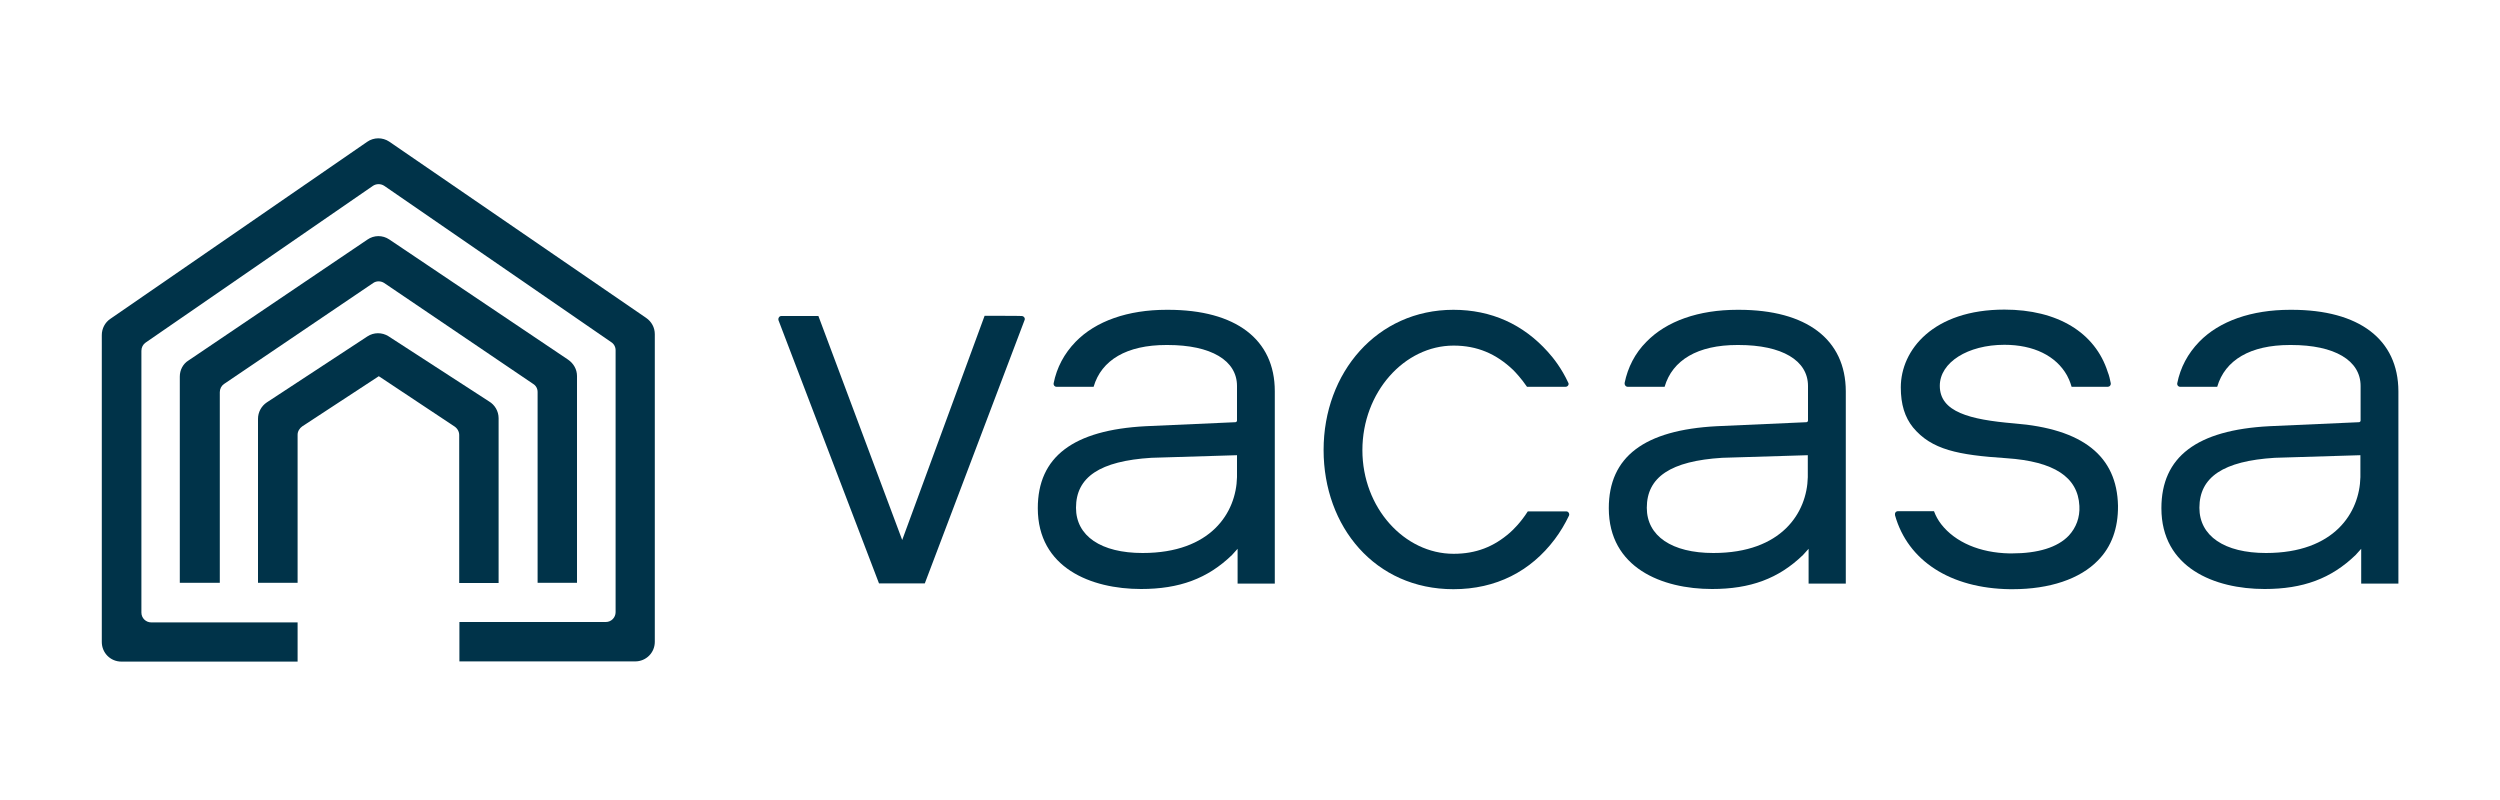
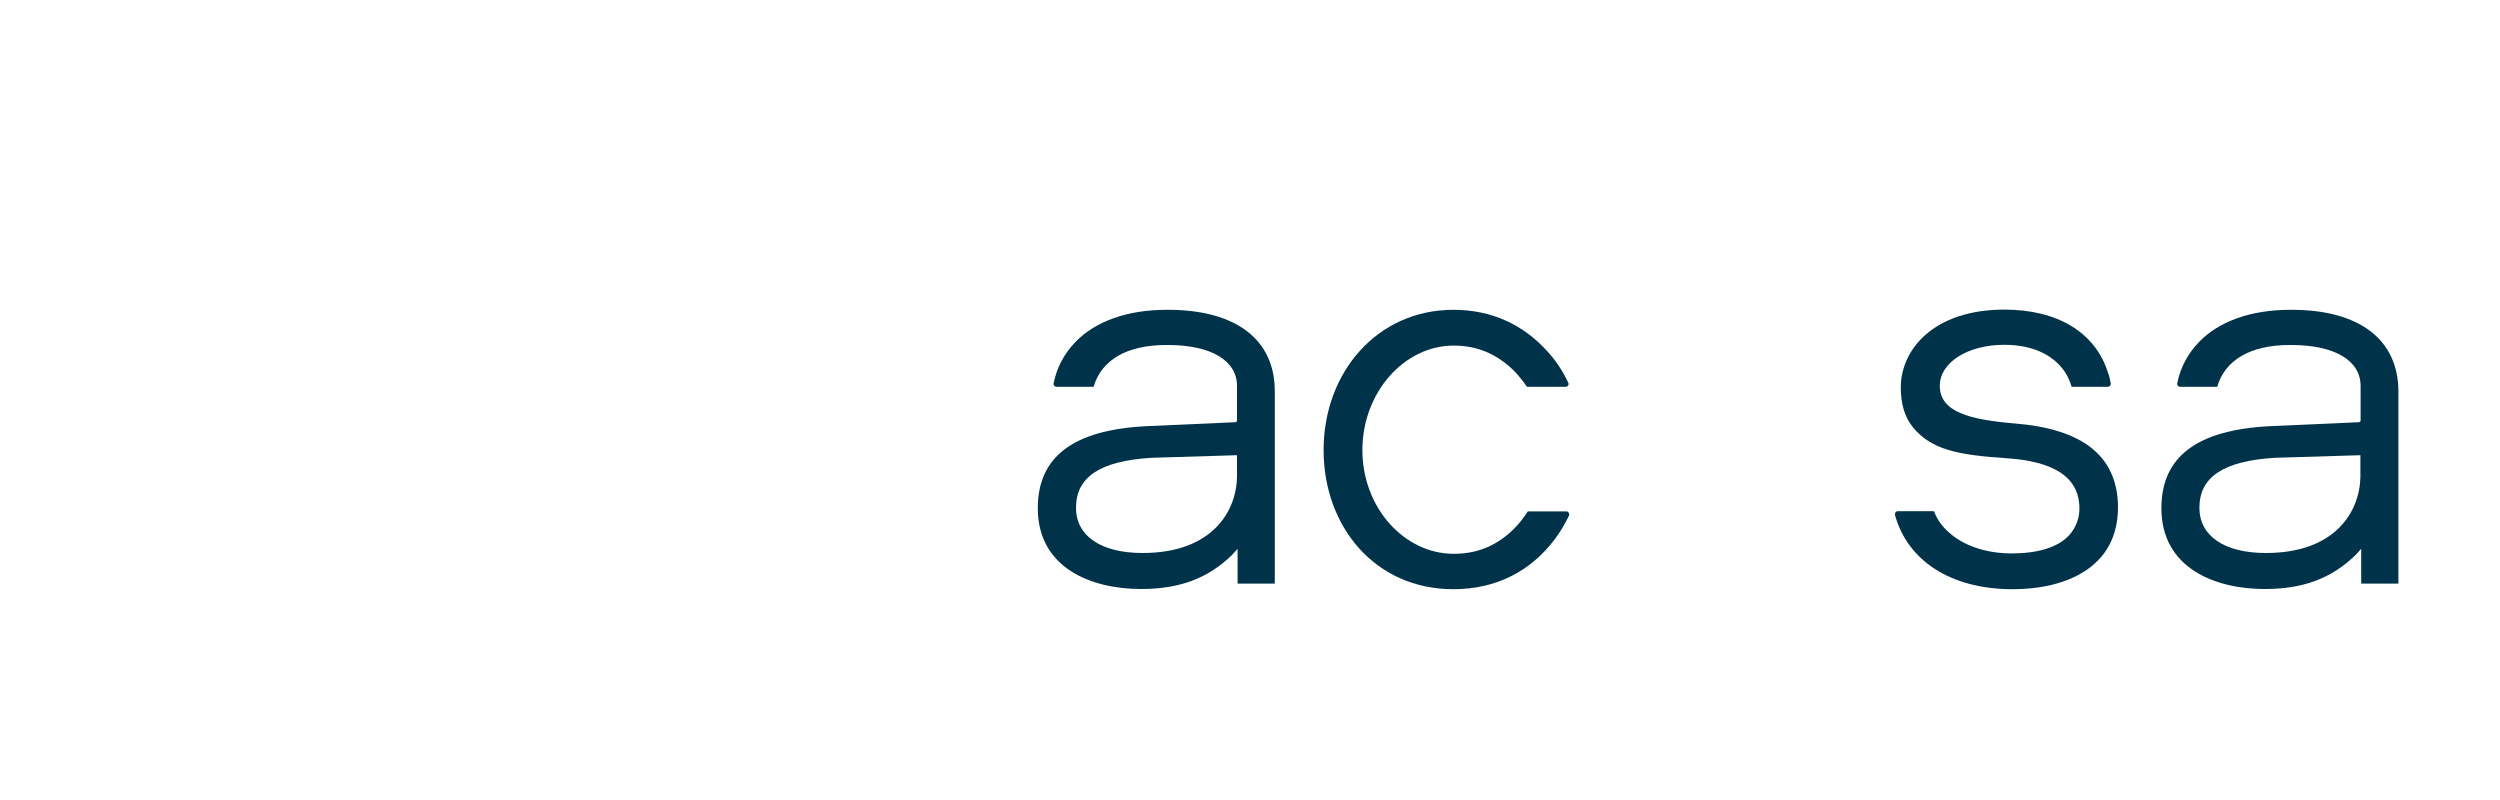
<svg xmlns="http://www.w3.org/2000/svg" version="1.1" id="Layer_1" x="0px" y="0px" viewBox="0 0 125 40" style="enable-background:new 0 0 125 40;" xml:space="preserve">
  <style type="text/css">
	.st0{fill:#003349;}
</style>
  <g>
    <g>
      <g>
        <path class="st0" d="M61.85,23.86c-0.04,1.76-1.29,3.79-4.72,3.79c-2.08,0-3.33-0.85-3.33-2.26c0-1.54,1.2-2.34,3.77-2.5     l4.28-0.13V23.86z M58.4,15.49h-0.07c-1.93,0-3.54,0.56-4.55,1.6c-0.57,0.59-0.94,1.28-1.1,2.08c-0.01,0.09,0.05,0.17,0.15,0.17     h1.85c0.39-1.34,1.66-2.09,3.63-2.09h0.07c2.17,0,3.47,0.77,3.47,2.05v1.73c0,0.04-0.04,0.08-0.08,0.08l-4.48,0.2     c-3.63,0.19-5.4,1.53-5.4,4.1c0,2.98,2.66,4.04,5.16,4.04c1.92,0,3.33-0.52,4.55-1.7l0.28-0.31v1.74h1.86v-9.62     C63.74,16.97,61.79,15.49,58.4,15.49" />
        <path class="st0" d="M72.67,15.49c-3.82,0-6.49,3.14-6.49,7.01c0,3.83,2.57,6.96,6.49,6.96c2.13,0,3.86-0.89,5.07-2.5     c0.27-0.36,0.51-0.76,0.71-1.18c0.04-0.09-0.03-0.21-0.13-0.21h-1.93c-0.35,0.55-0.73,0.92-0.89,1.06     c-0.81,0.71-1.7,1.06-2.82,1.06c-2.46,0-4.56-2.3-4.56-5.18c0-2.9,2.1-5.23,4.56-5.23c1.18,0,2.13,0.41,2.98,1.22     c0.12,0.12,0.41,0.43,0.69,0.84h1.93c0.11,0,0.19-0.12,0.13-0.21c-0.33-0.71-0.73-1.22-1.02-1.54     C76.16,16.22,74.57,15.49,72.67,15.49" />
-         <path class="st0" d="M90.39,23.86c-0.04,1.76-1.29,3.79-4.72,3.79c-2.08,0-3.33-0.85-3.33-2.26c0-1.54,1.2-2.34,3.77-2.5     l4.28-0.13V23.86z M86.94,15.49h-0.07c-1.93,0-3.54,0.56-4.55,1.6c-0.57,0.57-0.93,1.28-1.09,2.06     c-0.01,0.09,0.05,0.19,0.16,0.19h1.84c0.39-1.34,1.66-2.09,3.63-2.09h0.07c2.17,0,3.47,0.77,3.47,2.05v1.73     c0,0.04-0.04,0.08-0.08,0.08l-4.48,0.2c-3.63,0.19-5.4,1.53-5.4,4.1c0,2.98,2.66,4.04,5.16,4.04c1.92,0,3.33-0.52,4.55-1.7     l0.28-0.31v1.74h1.86v-9.62C92.28,16.97,90.33,15.49,86.94,15.49" />
        <path class="st0" d="M100.22,15.48c-3.55,0-5.18,2.01-5.18,3.89c0,0.85,0.2,1.49,0.61,2c0.93,1.12,2.25,1.38,4.67,1.54     c2.38,0.16,3.58,0.94,3.65,2.39c0.03,0.57-0.16,1.08-0.53,1.48c-0.56,0.59-1.54,0.89-2.85,0.89h-0.12     c-1.48-0.03-2.71-0.56-3.41-1.46c-0.16-0.21-0.27-0.41-0.36-0.65H94.9c-0.11,0-0.17,0.09-0.15,0.2c0.64,2.28,2.77,3.66,5.75,3.7     h0.13c1.85,0,3.37-0.51,4.27-1.44c0.68-0.69,1.01-1.61,1-2.73c-0.05-2.49-1.76-3.85-5.2-4.12c-2.22-0.19-3.71-0.57-3.71-1.88     c0-1.17,1.4-2.05,3.23-2.05c1.46,0,2.58,0.55,3.13,1.53c0.05,0.09,0.15,0.29,0.23,0.57h1.81c0.09,0,0.16-0.08,0.15-0.17     c-0.04-0.2-0.08-0.39-0.15-0.56C104.76,16.62,102.87,15.48,100.22,15.48" />
        <path class="st0" d="M118.02,23.86c-0.04,1.76-1.29,3.79-4.72,3.79c-2.08,0-3.33-0.85-3.33-2.26c0-1.54,1.2-2.34,3.77-2.5     l4.28-0.13V23.86z M114.58,15.49h-0.07c-1.93,0-3.54,0.56-4.55,1.6c-0.57,0.59-0.94,1.28-1.1,2.08     c-0.01,0.09,0.05,0.17,0.15,0.17h1.85c0.39-1.34,1.66-2.09,3.63-2.09h0.07c2.17,0,3.47,0.77,3.47,2.05v1.73     c0,0.04-0.04,0.08-0.08,0.08l-4.48,0.2c-3.63,0.19-5.4,1.53-5.4,4.1c0,2.98,2.66,4.04,5.16,4.04c1.92,0,3.33-0.52,4.55-1.7     l0.28-0.31v1.74h1.86v-9.62C119.91,16.97,117.96,15.49,114.58,15.49" />
-         <path class="st0" d="M49.23,15.79L45.11,27l-4.19-11.2h-1.85c-0.11,0-0.17,0.11-0.15,0.2l5.03,13.17h2.29l4.99-13.17     c0.04-0.09-0.04-0.2-0.15-0.2C51.08,15.79,49.23,15.79,49.23,15.79z" />
      </g>
    </g>
    <g>
      <g>
-         <path class="st0" d="M14.88,33.08H6.07c-0.55,0-0.98-0.44-0.98-0.98V16.75c0-0.32,0.16-0.63,0.43-0.81l12.84-8.85     c0.33-0.23,0.77-0.23,1.1-0.01l12.84,8.81c0.28,0.19,0.44,0.49,0.44,0.82v15.38c0,0.55-0.44,0.98-0.98,0.98h-8.79v-1.97h7.32     c0.28,0,0.49-0.23,0.49-0.49V17.51c0-0.16-0.08-0.32-0.23-0.41L19.21,9.29c-0.17-0.11-0.39-0.11-0.56,0L7.28,17.13     c-0.13,0.09-0.21,0.24-0.21,0.41v13.09c0,0.28,0.23,0.49,0.49,0.49h7.32V33.08z" />
-       </g>
+         </g>
      <g>
-         <path class="st0" d="M10.96,29.14H8.99V18.83c0-0.33,0.16-0.64,0.44-0.81l8.94-6.04c0.33-0.23,0.76-0.23,1.09-0.01l8.94,6.01     c0.28,0.19,0.45,0.49,0.45,0.82v10.34h-1.97V19.6c0-0.17-0.08-0.32-0.23-0.41l-7.44-5.04c-0.17-0.11-0.39-0.11-0.55,0L11.2,19.2     c-0.13,0.09-0.21,0.24-0.21,0.41v9.53H10.96z" />
-       </g>
+         </g>
      <g>
-         <path class="st0" d="M14.87,29.14H12.9v-8.2c0-0.33,0.17-0.64,0.44-0.82l5.03-3.3c0.32-0.21,0.73-0.21,1.05-0.01l5.03,3.26     c0.29,0.17,0.48,0.49,0.48,0.84v8.24h-1.97v-7.4c0-0.17-0.09-0.33-0.24-0.43l-3.78-2.51l-3.83,2.51     c-0.13,0.09-0.23,0.25-0.23,0.41v7.41H14.87z" />
-       </g>
+         </g>
    </g>
  </g>
</svg>